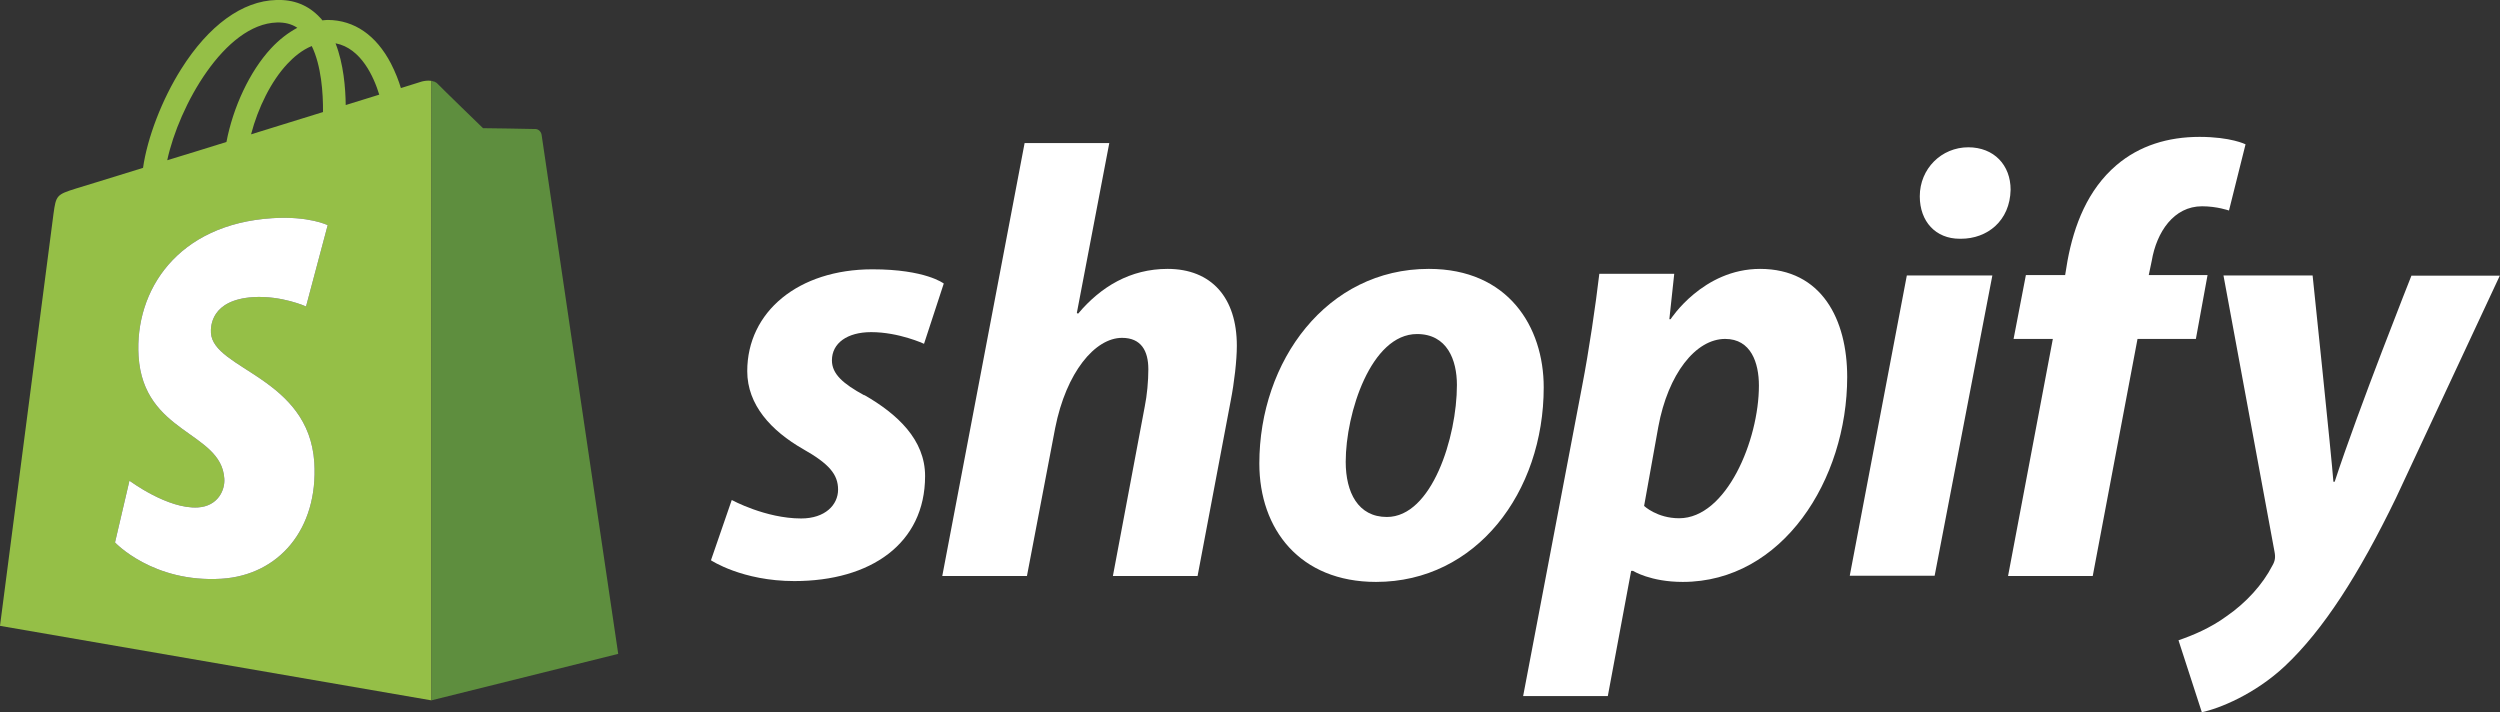
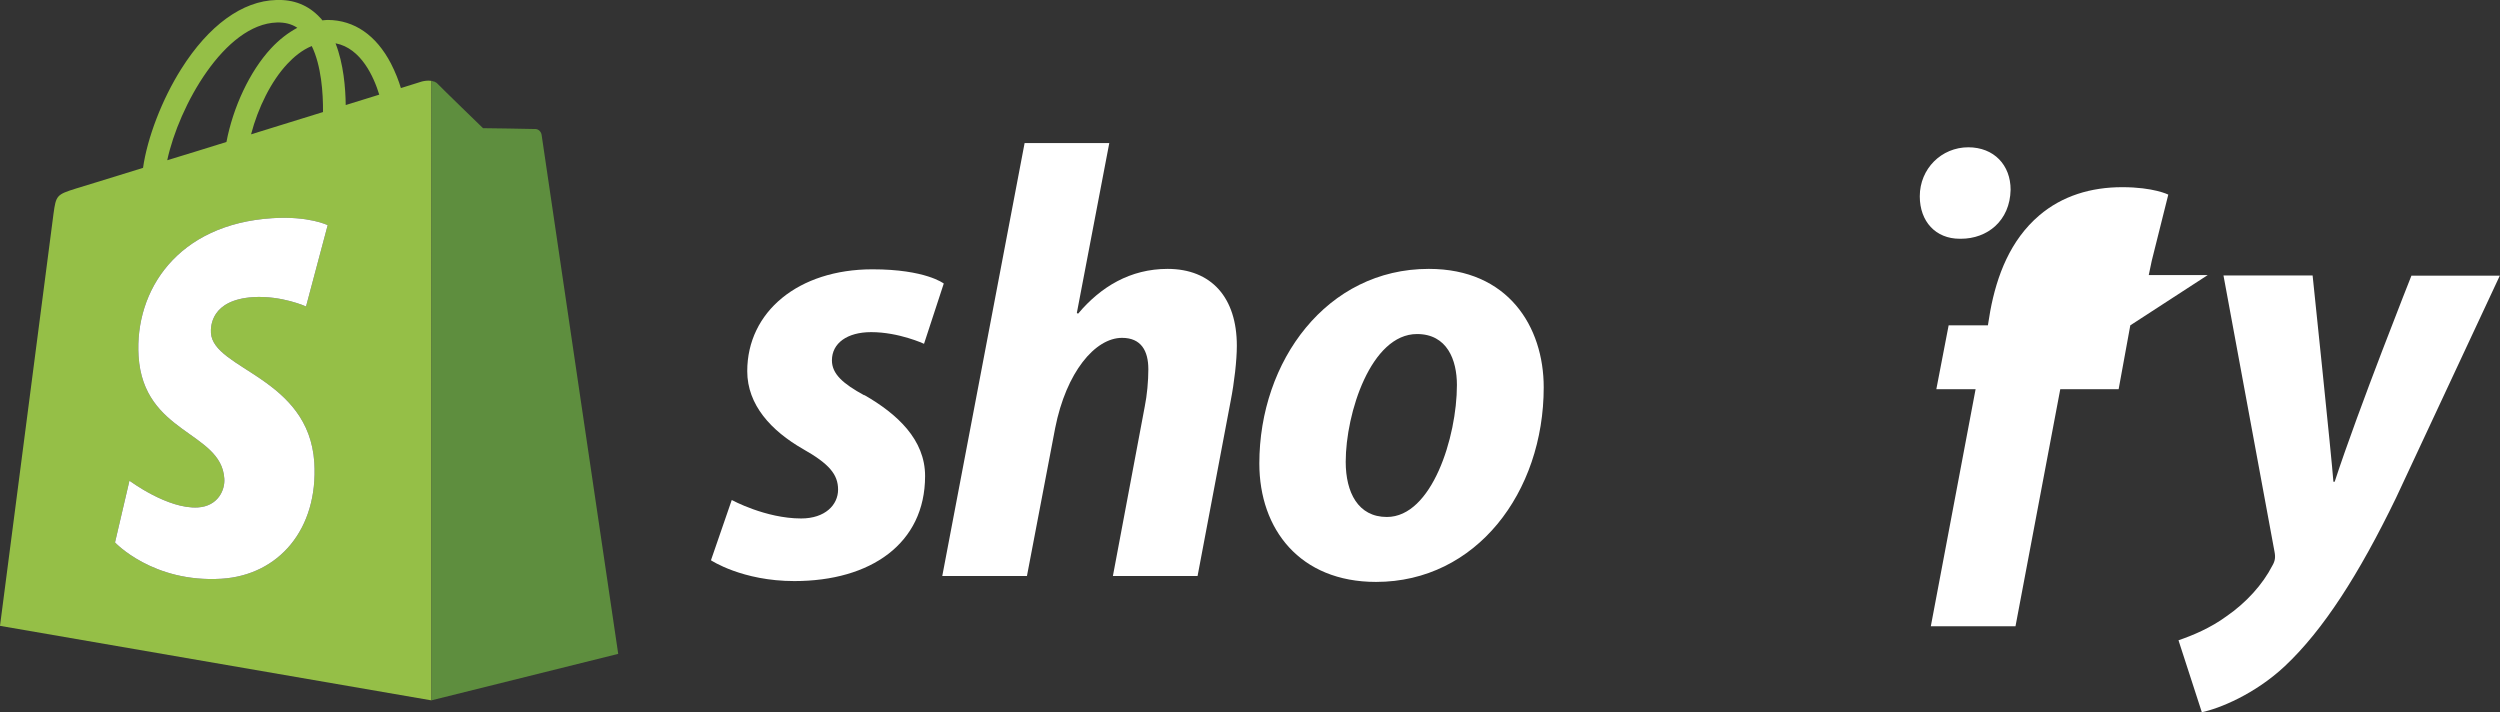
<svg xmlns="http://www.w3.org/2000/svg" id="Layer_2" data-name="Layer 2" viewBox="0 0 117.8 33.55">
  <rect x="0" y="0" width="117.8" height="33.55" fill="#333333" stroke="none" />
  <defs>
    <style>
      .cls-1 {
        fill: #fff;
      }

      .cls-2 {
        fill: #5e8e3e;
      }

      .cls-3 {
        fill: #95bf47;
      }
    </style>
  </defs>
  <g id="Layer_1-2" data-name="Layer 1">
    <g>
      <path class="cls-3" d="M20.32,3.81c-.17-.03-.35,.01-.44,.03-.01,0-.37,.12-.99,.31-.1-.34-.26-.75-.47-1.16-.7-1.34-1.73-2.04-2.97-2.05-.09,0-.17,.01-.26,.02-.03-.05-.07-.09-.11-.13C14.54,.25,13.85-.03,13.02,0c-1.6,.04-3.19,1.2-4.48,3.25-.91,1.44-1.6,3.25-1.8,4.66-1.83,.57-3.12,.96-3.15,.97-.92,.29-.95,.32-1.07,1.2-.09,.66-2.52,19.41-2.52,19.41l20.32,3.51h.01V3.81Zm-5.1,1.47c-1.06,.33-2.23,.69-3.39,1.05,.33-1.26,.95-2.51,1.71-3.32,.29-.31,.68-.65,1.15-.84,.45,.92,.54,2.23,.53,3.11ZM13.05,1.06c.38-.01,.69,.07,.96,.25-.43,.23-.85,.55-1.24,.97-1.01,1.09-1.79,2.78-2.1,4.41-.97,.3-1.92,.6-2.79,.86,.55-2.56,2.71-6.42,5.17-6.49Zm-3.11,14.63c.11,1.72,4.61,2.09,4.87,6.1,.19,3.15-1.68,5.31-4.37,5.48-3.24,.2-5.02-1.71-5.02-1.71l.68-2.91s1.8,1.35,3.23,1.26c.94-.06,1.28-.82,1.24-1.36-.14-2.23-3.81-2.1-4.04-5.77-.19-3.09,1.83-6.22,6.31-6.5,1.72-.11,2.6,.33,2.6,.33l-1.02,3.83s-1.14-.52-2.49-.44c-1.99,.13-2.01,1.38-1.99,1.69Zm6.35-10.74c-.01-.81-.1-1.94-.48-2.91,1.21,.23,1.81,1.6,2.06,2.42-.47,.15-1,.31-1.58,.49Z" />
      <path class="cls-2" d="M29.13,30.81l-8.8,2.19V3.81s.06,.01,.1,.03c.03,0,.06,.01,.08,.03,.03,.01,.06,.03,.09,.06,.19,.2,2.16,2.11,2.16,2.11,0,0,2.35,.03,2.47,.04,.12,0,.26,.1,.29,.27,.02,.17,3.61,24.46,3.61,24.46Z" />
      <path class="cls-1" d="M14.81,21.79c.19,3.15-1.68,5.31-4.37,5.48-3.24,.2-5.02-1.71-5.02-1.71l.68-2.91s1.8,1.35,3.23,1.26c.94-.06,1.28-.82,1.24-1.36-.14-2.23-3.81-2.1-4.04-5.77-.19-3.09,1.83-6.22,6.31-6.5,1.72-.11,2.6,.33,2.6,.33l-1.02,3.83s-1.14-.52-2.49-.44c-1.99,.13-2.01,1.38-1.99,1.69,.11,1.72,4.61,2.09,4.87,6.1Z" />
      <g>
        <path class="cls-1" d="M40.73,18.63c-1.01-.55-1.53-1.01-1.53-1.65,0-.81,.72-1.33,1.85-1.33,1.31,0,2.49,.55,2.49,.55l.93-2.84s-.85-.67-3.36-.67c-3.49,0-5.9,2-5.9,4.8,0,1.59,1.13,2.81,2.63,3.67,1.22,.69,1.65,1.19,1.65,1.91s-.61,1.36-1.74,1.36c-1.68,0-3.27-.87-3.27-.87l-.98,2.84s1.47,.98,3.93,.98c3.59,0,6.16-1.76,6.16-4.95,0-1.71-1.3-2.92-2.87-3.82Z" />
        <path class="cls-1" d="M55.02,12.67c-1.76,0-3.15,.84-4.22,2.11l-.06-.03,1.53-8.01h-3.99l-3.88,20.4h3.99l1.33-6.97c.52-2.63,1.88-4.25,3.15-4.25,.9,0,1.24,.61,1.24,1.48,0,.55-.06,1.22-.17,1.76l-1.5,7.98h3.99l1.56-8.25c.17-.87,.29-1.91,.29-2.6,0-2.26-1.19-3.62-3.27-3.62Z" />
        <path class="cls-1" d="M67.32,12.67c-4.8,0-7.98,4.34-7.98,9.17,0,3.1,1.91,5.58,5.5,5.58,4.72,0,7.9-4.22,7.9-9.17,0-2.86-1.68-5.58-5.41-5.58Zm-1.97,11.69c-1.36,0-1.94-1.16-1.94-2.6,0-2.29,1.19-6.02,3.36-6.02,1.42,0,1.88,1.22,1.88,2.4,0,2.46-1.18,6.22-3.3,6.22Z" />
-         <path class="cls-1" d="M82.94,12.67c-2.7,0-4.22,2.37-4.22,2.37h-.06l.23-2.14h-3.53c-.17,1.45-.49,3.64-.81,5.29l-2.78,14.61h3.99l1.1-5.9h.09s.82,.52,2.34,.52c4.69,0,7.75-4.8,7.75-9.66,0-2.69-1.19-5.09-4.11-5.09Zm-3.82,11.75c-1.04,0-1.65-.58-1.65-.58l.67-3.73c.46-2.49,1.76-4.14,3.15-4.14,1.22,0,1.59,1.13,1.59,2.2,0,2.57-1.53,6.25-3.76,6.25Z" />
        <path class="cls-1" d="M92.75,6.94c-1.27,0-2.29,1.01-2.29,2.31,0,1.19,.75,2,1.88,2h.06c1.24,0,2.31-.84,2.34-2.31,0-1.16-.78-2-2-2Z" />
-         <polygon class="cls-1" points="87.16 27.13 91.16 27.13 93.88 12.98 89.85 12.98 87.16 27.13" />
-         <path class="cls-1" d="M104.03,12.96h-2.78l.14-.67c.23-1.36,1.04-2.57,2.37-2.57,.71,0,1.27,.2,1.27,.2l.78-3.12s-.69-.35-2.17-.35-2.83,.41-3.91,1.33c-1.36,1.16-2,2.83-2.31,4.51l-.11,.67h-1.85l-.58,3.01h1.85l-2.11,11.17h3.99l2.11-11.17h2.75l.55-3.01Z" />
+         <path class="cls-1" d="M104.03,12.96h-2.78l.14-.67l.78-3.12s-.69-.35-2.17-.35-2.83,.41-3.91,1.33c-1.36,1.16-2,2.83-2.31,4.51l-.11,.67h-1.85l-.58,3.01h1.85l-2.11,11.17h3.99l2.11-11.17h2.75l.55-3.01Z" />
        <path class="cls-1" d="M113.63,12.98h0s-2.5,6.29-3.62,9.72h-.06c-.08-1.11-.98-9.72-.98-9.72h-4.2l2.4,12.99c.06,.29,.03,.46-.09,.67-.46,.9-1.24,1.76-2.17,2.4-.75,.55-1.59,.9-2.26,1.13l1.1,3.39c.81-.17,2.49-.84,3.91-2.17,1.82-1.71,3.5-4.34,5.24-7.93l4.89-10.47h-4.17Z" />
      </g>
    </g>
  </g>
</svg>